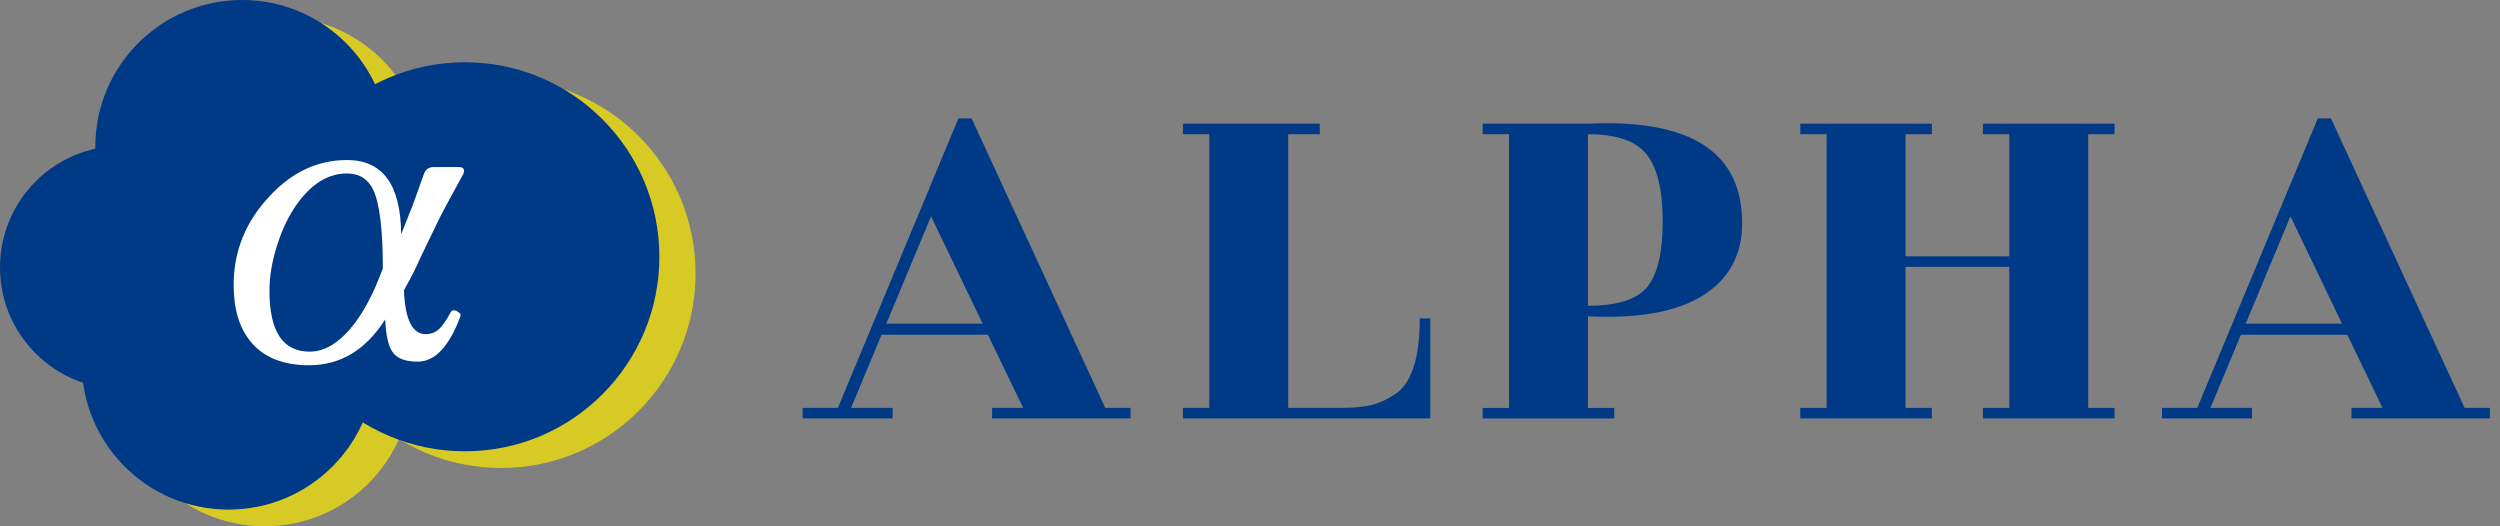
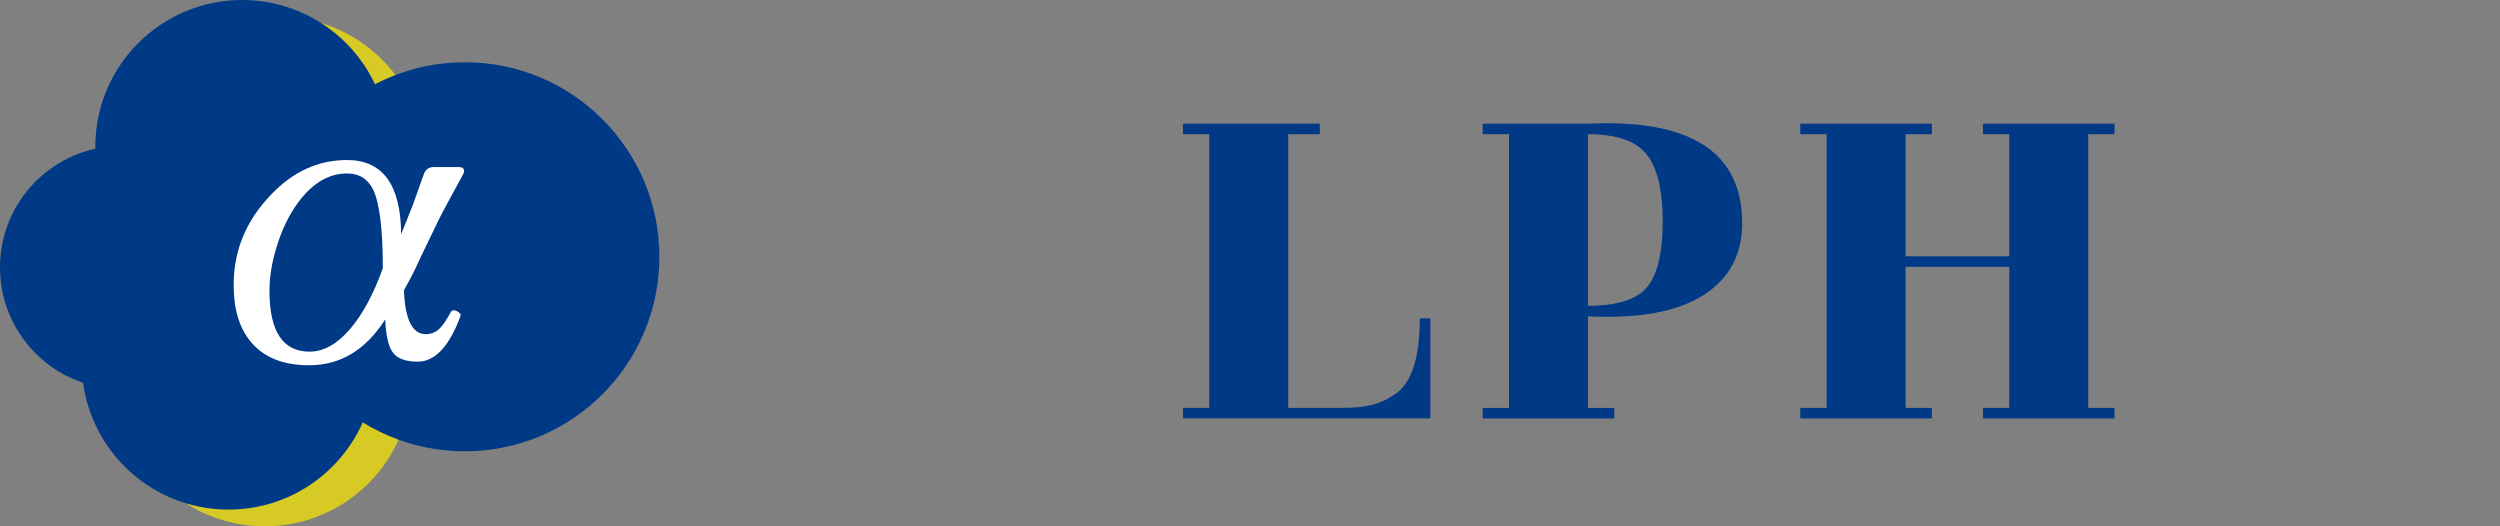
<svg xmlns="http://www.w3.org/2000/svg" width="190" height="40" viewBox="0 0 190 40" fill="none">
  <rect x="0" y="0" width="190" height="40" fill="#808080" stroke="none" />
-   <path d="M189.233 31V31.8H178.713V31H181.073L178.393 25.44H170.312L167.993 31H171.152V31.8H164.312V31H166.993L176.152 9H177.152L187.312 31H189.233ZM170.673 24.6H177.993L174.073 16.44L170.673 24.6Z" fill="#003986" />
  <path d="M160.703 10.2H158.703V31H160.703V31.8H150.703V31H152.703V20.28H144.823V31H146.823V31.8H136.823V31H138.823V10.2H136.823V9.4H146.823V10.2H144.823V19.48H152.703V10.2H150.703V9.4H160.703V10.2Z" fill="#003986" />
  <path d="M120.684 10.201V23.241C122.871 23.241 124.364 22.775 125.164 21.841C125.964 20.881 126.364 19.215 126.364 16.841C126.364 14.468 125.964 12.775 125.164 11.761C124.364 10.721 122.871 10.201 120.684 10.201ZM122.684 31.001V31.801H112.684V31.001H114.684V10.201H112.684V9.401H120.644C128.484 9.028 132.404 11.548 132.404 16.961C132.404 19.361 131.418 21.188 129.444 22.441C127.471 23.695 124.551 24.228 120.684 24.041V31.001H122.684Z" fill="#003986" />
  <path d="M107.903 24.2H108.703V31.8H89.903V31H91.903V10.2H89.903V9.4H100.303V10.2H97.903V31H101.903C102.81 31 103.556 30.934 104.143 30.8C104.756 30.667 105.383 30.387 106.023 29.96C107.276 29.134 107.903 27.214 107.903 24.2Z" fill="#003986" />
-   <path d="M85.92 31V31.8H75.4V31H77.76L75.08 25.44H67L64.68 31H67.84V31.8H61V31H63.68L72.84 9H73.84L84 31H85.92ZM67.36 24.6H74.68L70.76 16.44L67.36 24.6Z" fill="#003986" />
-   <path d="M52.862 20.785C52.862 28.949 46.243 35.567 38.079 35.567C29.915 35.567 23.297 28.949 23.297 20.785C23.297 12.62 29.915 6.002 38.079 6.002C46.243 6.002 52.862 12.62 52.862 20.785Z" fill="#D7CA25" />
  <path d="M32.314 12.43C32.314 18.594 27.317 23.591 21.154 23.591C14.99 23.591 9.993 18.594 9.993 12.43C9.993 6.266 14.99 1.27 21.154 1.27C27.317 1.27 32.314 6.266 32.314 12.43Z" fill="#D7CA25" />
  <path d="M31.279 28.839C31.279 35.003 26.283 39.999 20.119 39.999C13.955 39.999 8.958 35.003 8.958 28.839C8.958 22.675 13.955 17.678 20.119 17.678C26.283 17.678 31.279 22.675 31.279 28.839Z" fill="#D7CA25" />
  <path d="M21.227 21.595C21.227 26.697 17.091 30.834 11.989 30.834C6.886 30.834 2.75 26.697 2.75 21.595C2.75 16.492 6.886 12.355 11.989 12.355C17.091 12.355 21.227 16.492 21.227 21.595Z" fill="#D7CA25" />
  <path d="M50.112 19.515C50.112 27.679 43.494 34.298 35.33 34.298C27.166 34.298 20.547 27.679 20.547 19.515C20.547 11.351 27.166 4.732 35.33 4.732C43.494 4.732 50.112 11.351 50.112 19.515Z" fill="#003986" />
-   <path d="M29.565 11.161C29.565 17.325 24.568 22.322 18.404 22.322C12.24 22.322 7.243 17.325 7.243 11.161C7.243 4.997 12.24 0 18.404 0C24.568 0 29.565 4.997 29.565 11.161Z" fill="#003986" />
+   <path d="M29.565 11.161C12.24 22.322 7.243 17.325 7.243 11.161C7.243 4.997 12.24 0 18.404 0C24.568 0 29.565 4.997 29.565 11.161Z" fill="#003986" />
  <path d="M28.53 27.569C28.53 33.733 23.533 38.73 17.369 38.73C11.205 38.73 6.209 33.733 6.209 27.569C6.209 21.405 11.205 16.408 17.369 16.408C23.533 16.408 28.53 21.405 28.53 27.569Z" fill="#003986" />
  <path d="M18.478 20.325C18.478 25.428 14.341 29.564 9.239 29.564C4.136 29.564 0 25.428 0 20.325C0 15.222 4.136 11.086 9.239 11.086C14.341 11.086 18.478 15.222 18.478 20.325Z" fill="#003986" />
  <path d="M30.489 17.799L31.363 15.612C31.763 14.511 32.038 13.739 32.19 13.296C32.319 12.896 32.573 12.697 32.951 12.697H34.878C35.137 12.697 35.267 12.794 35.267 12.988C35.267 13.096 35.235 13.199 35.17 13.296C34.166 15.121 33.534 16.303 33.275 16.843L31.914 19.662C31.633 20.32 31.229 21.119 30.699 22.059C30.786 24.283 31.337 25.395 32.352 25.395C32.751 25.395 33.091 25.266 33.372 25.007C33.631 24.769 33.923 24.348 34.247 23.743C34.301 23.635 34.376 23.581 34.473 23.581C34.592 23.581 34.716 23.63 34.846 23.727C34.954 23.803 35.008 23.862 35.008 23.905C35.008 23.948 34.997 24.008 34.975 24.084C34.122 26.351 33.048 27.485 31.752 27.485C30.791 27.485 30.149 27.237 29.825 26.74C29.512 26.297 29.328 25.477 29.274 24.278C27.795 26.599 25.867 27.76 23.492 27.76C21.494 27.76 20.004 27.15 19.021 25.93C18.179 24.893 17.758 23.468 17.758 21.654C17.758 19.052 18.697 16.773 20.576 14.819C22.25 13.048 24.183 12.162 26.375 12.162C29.085 12.162 30.456 14.041 30.489 17.799ZM29.096 20.39C29.096 17.453 28.853 15.466 28.367 14.43C27.968 13.598 27.303 13.183 26.375 13.183C24.96 13.183 23.702 13.944 22.601 15.466C21.953 16.363 21.435 17.437 21.046 18.69C20.668 19.878 20.479 21.017 20.479 22.107C20.479 25.185 21.494 26.724 23.524 26.724C24.604 26.724 25.64 26.141 26.634 24.974C27.562 23.884 28.383 22.356 29.096 20.39Z" fill="white" />
</svg>